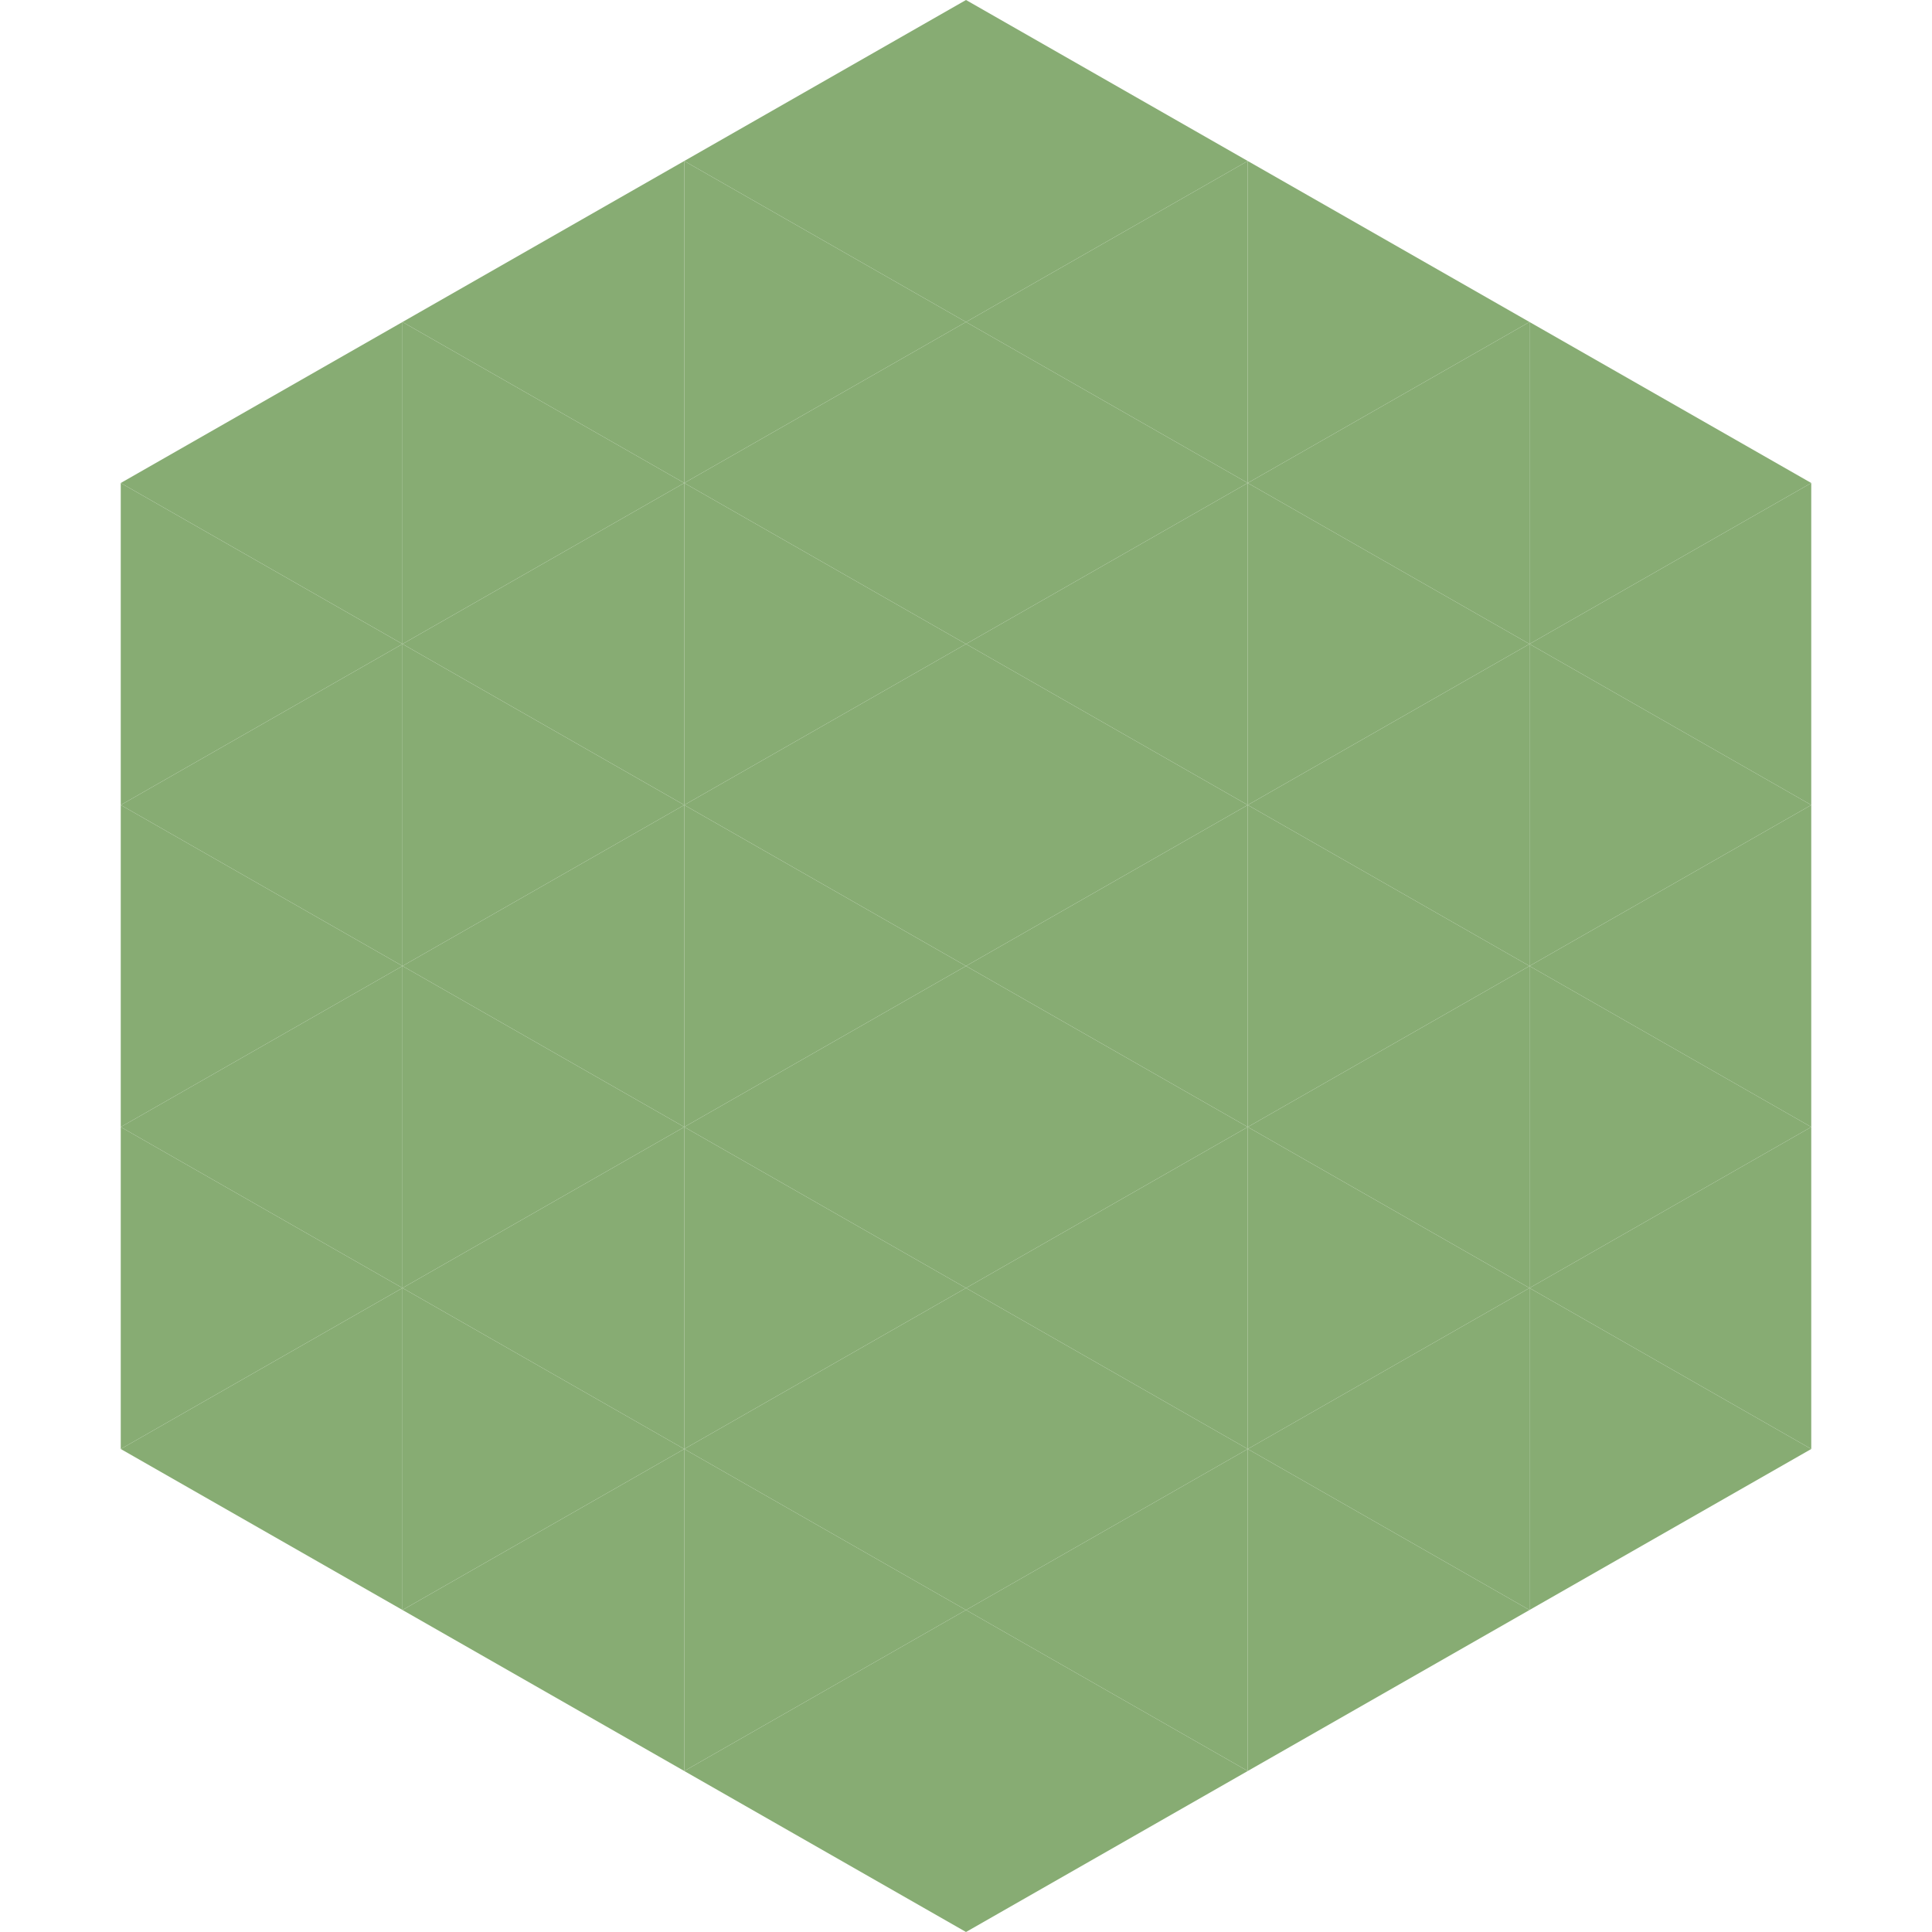
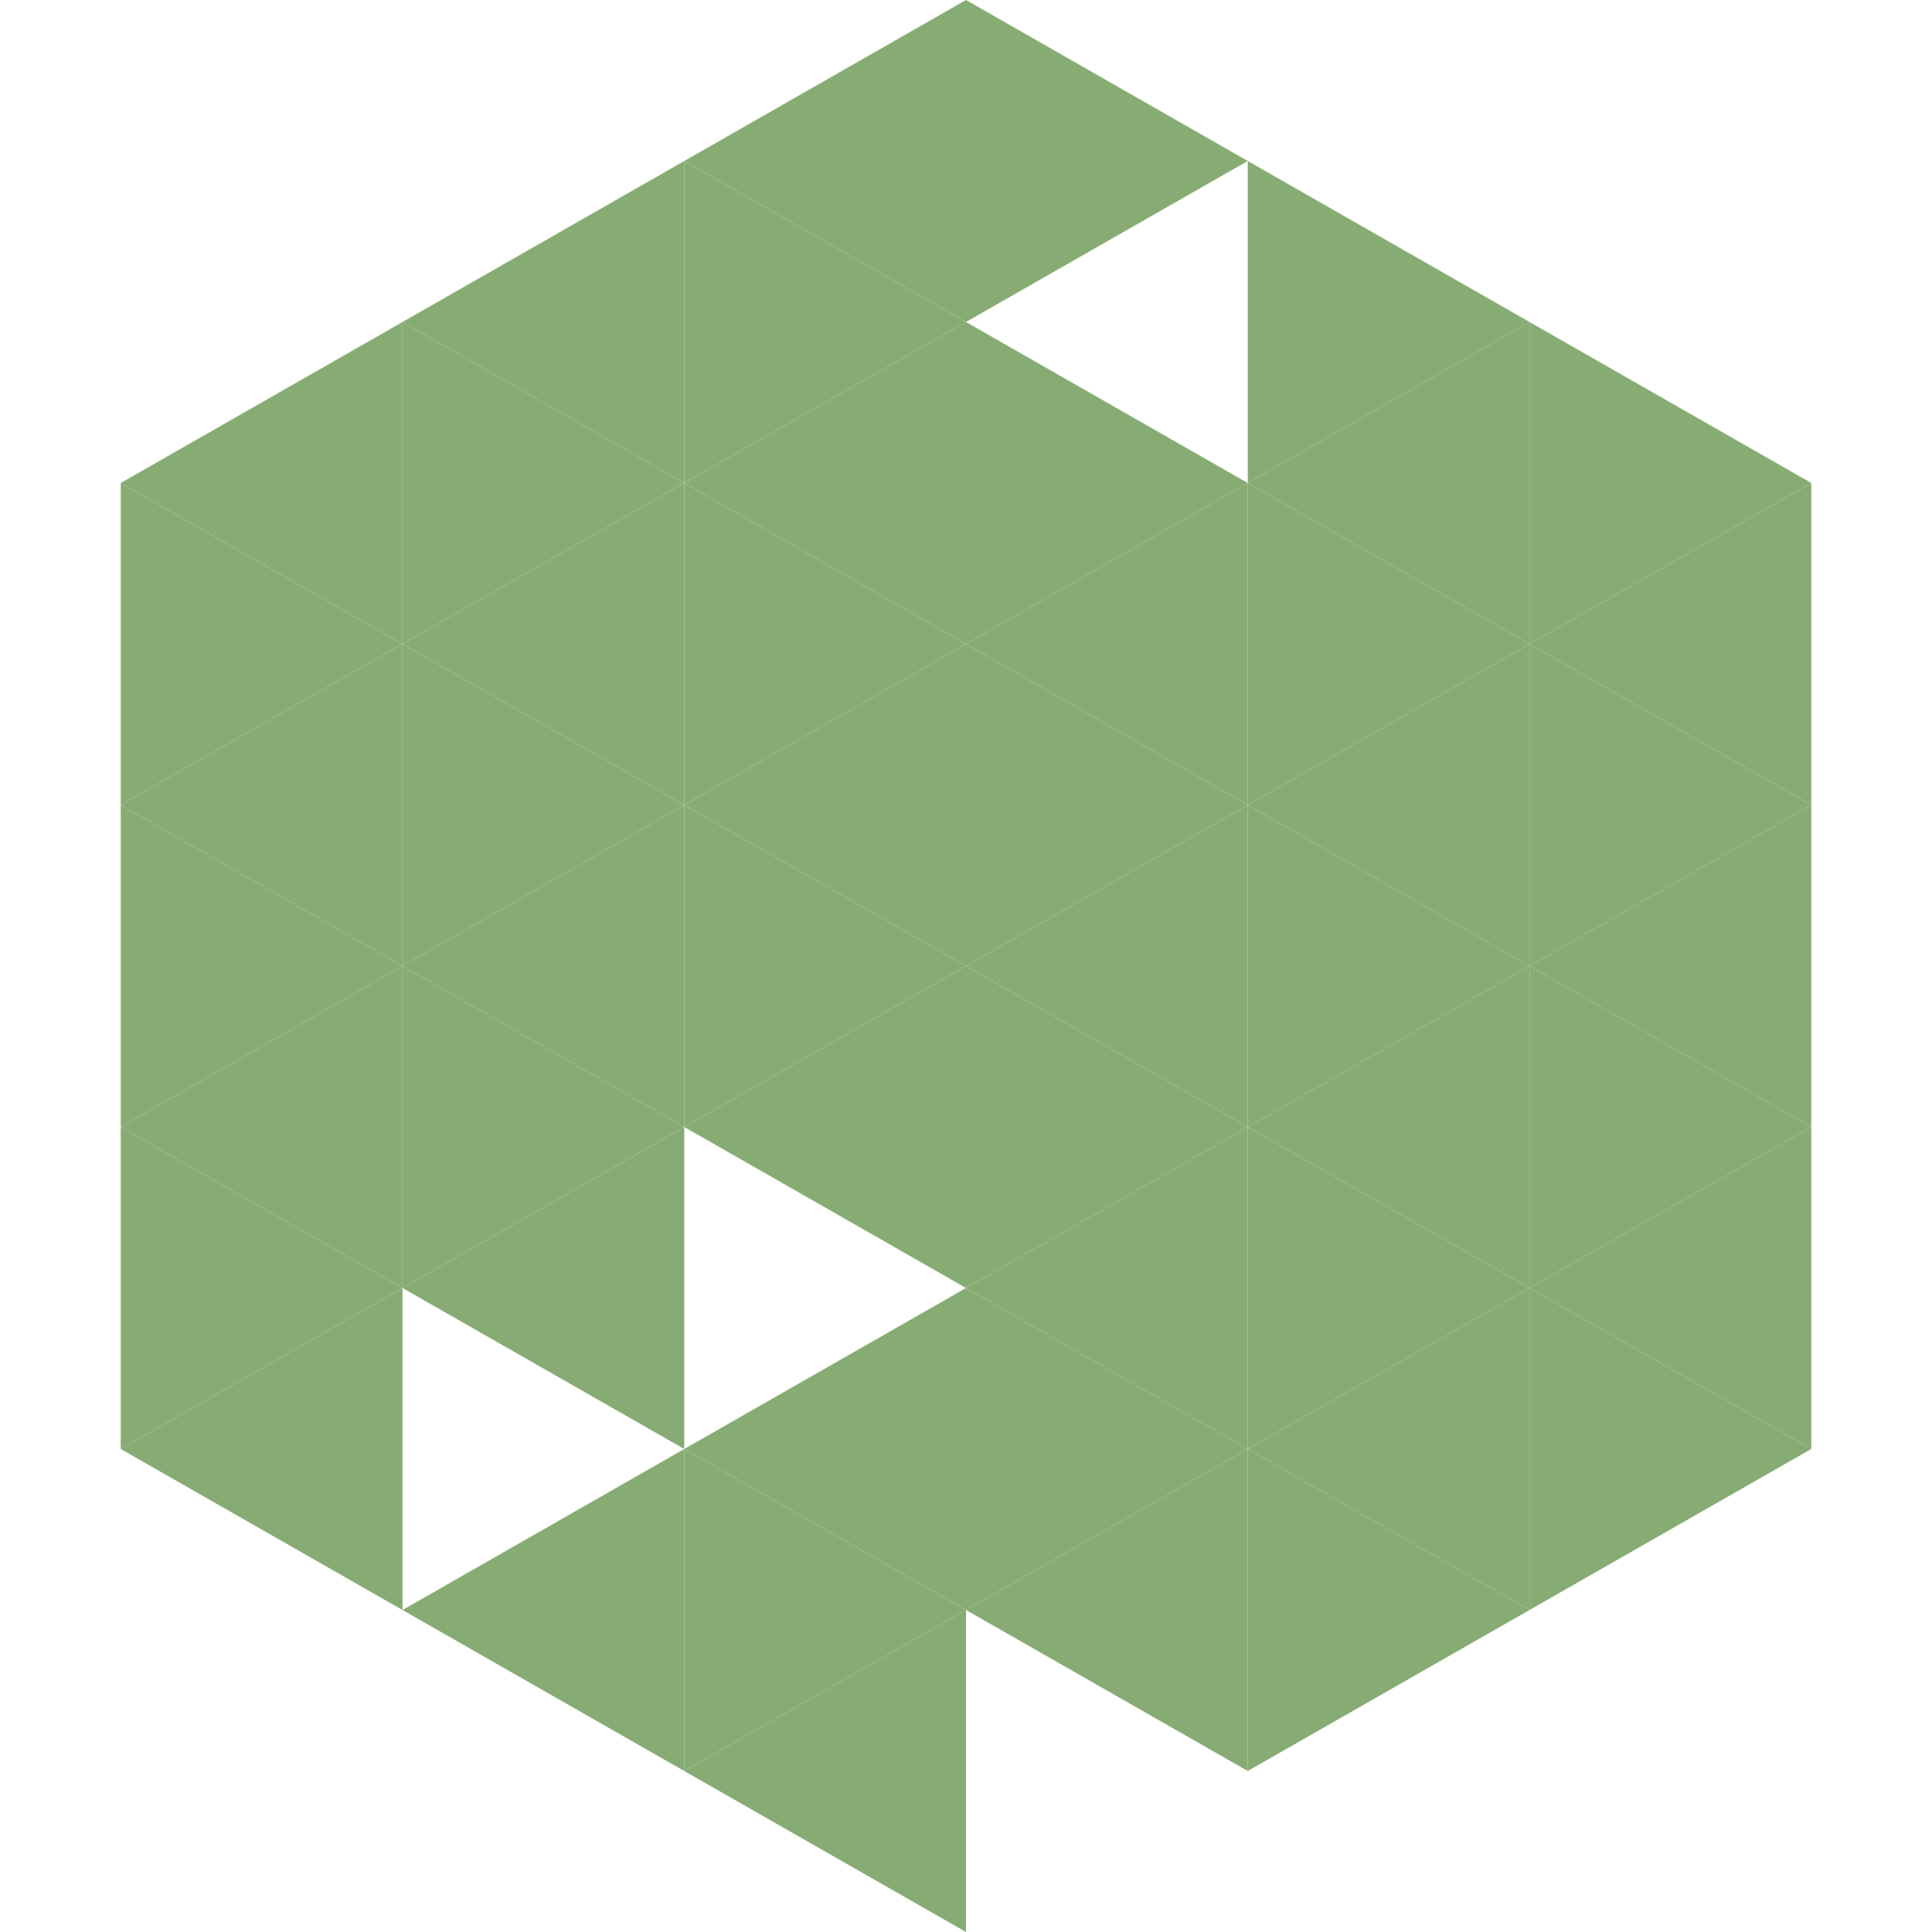
<svg xmlns="http://www.w3.org/2000/svg" width="240" height="240">
  <polygon points="50,40 15,60 50,80" style="fill:rgb(135,172,115)" />
  <polygon points="190,40 225,60 190,80" style="fill:rgb(135,172,115)" />
  <polygon points="15,60 50,80 15,100" style="fill:rgb(135,172,115)" />
  <polygon points="225,60 190,80 225,100" style="fill:rgb(135,172,115)" />
  <polygon points="50,80 15,100 50,120" style="fill:rgb(135,172,115)" />
  <polygon points="190,80 225,100 190,120" style="fill:rgb(135,172,115)" />
  <polygon points="15,100 50,120 15,140" style="fill:rgb(135,172,115)" />
  <polygon points="225,100 190,120 225,140" style="fill:rgb(135,172,115)" />
  <polygon points="50,120 15,140 50,160" style="fill:rgb(135,172,115)" />
  <polygon points="190,120 225,140 190,160" style="fill:rgb(135,172,115)" />
  <polygon points="15,140 50,160 15,180" style="fill:rgb(135,172,115)" />
  <polygon points="225,140 190,160 225,180" style="fill:rgb(135,172,115)" />
  <polygon points="50,160 15,180 50,200" style="fill:rgb(135,172,115)" />
  <polygon points="190,160 225,180 190,200" style="fill:rgb(135,172,115)" />
  <polygon points="15,180 50,200 15,220" style="fill:rgb(255,255,255); fill-opacity:0" />
  <polygon points="225,180 190,200 225,220" style="fill:rgb(255,255,255); fill-opacity:0" />
  <polygon points="50,0 85,20 50,40" style="fill:rgb(255,255,255); fill-opacity:0" />
  <polygon points="190,0 155,20 190,40" style="fill:rgb(255,255,255); fill-opacity:0" />
  <polygon points="85,20 50,40 85,60" style="fill:rgb(135,172,115)" />
  <polygon points="155,20 190,40 155,60" style="fill:rgb(135,172,115)" />
  <polygon points="50,40 85,60 50,80" style="fill:rgb(135,172,115)" />
  <polygon points="190,40 155,60 190,80" style="fill:rgb(135,172,115)" />
  <polygon points="85,60 50,80 85,100" style="fill:rgb(135,172,115)" />
  <polygon points="155,60 190,80 155,100" style="fill:rgb(135,172,115)" />
  <polygon points="50,80 85,100 50,120" style="fill:rgb(135,172,115)" />
  <polygon points="190,80 155,100 190,120" style="fill:rgb(135,172,115)" />
  <polygon points="85,100 50,120 85,140" style="fill:rgb(135,172,115)" />
  <polygon points="155,100 190,120 155,140" style="fill:rgb(135,172,115)" />
  <polygon points="50,120 85,140 50,160" style="fill:rgb(135,172,115)" />
  <polygon points="190,120 155,140 190,160" style="fill:rgb(135,172,115)" />
  <polygon points="85,140 50,160 85,180" style="fill:rgb(135,172,115)" />
  <polygon points="155,140 190,160 155,180" style="fill:rgb(135,172,115)" />
-   <polygon points="50,160 85,180 50,200" style="fill:rgb(135,172,115)" />
  <polygon points="190,160 155,180 190,200" style="fill:rgb(135,172,115)" />
  <polygon points="85,180 50,200 85,220" style="fill:rgb(135,172,115)" />
  <polygon points="155,180 190,200 155,220" style="fill:rgb(135,172,115)" />
  <polygon points="120,0 85,20 120,40" style="fill:rgb(135,172,115)" />
  <polygon points="120,0 155,20 120,40" style="fill:rgb(135,172,115)" />
  <polygon points="85,20 120,40 85,60" style="fill:rgb(135,172,115)" />
-   <polygon points="155,20 120,40 155,60" style="fill:rgb(135,172,115)" />
  <polygon points="120,40 85,60 120,80" style="fill:rgb(135,172,115)" />
  <polygon points="120,40 155,60 120,80" style="fill:rgb(135,172,115)" />
  <polygon points="85,60 120,80 85,100" style="fill:rgb(135,172,115)" />
  <polygon points="155,60 120,80 155,100" style="fill:rgb(135,172,115)" />
  <polygon points="120,80 85,100 120,120" style="fill:rgb(135,172,115)" />
  <polygon points="120,80 155,100 120,120" style="fill:rgb(135,172,115)" />
  <polygon points="85,100 120,120 85,140" style="fill:rgb(135,172,115)" />
  <polygon points="155,100 120,120 155,140" style="fill:rgb(135,172,115)" />
  <polygon points="120,120 85,140 120,160" style="fill:rgb(135,172,115)" />
  <polygon points="120,120 155,140 120,160" style="fill:rgb(135,172,115)" />
-   <polygon points="85,140 120,160 85,180" style="fill:rgb(135,172,115)" />
  <polygon points="155,140 120,160 155,180" style="fill:rgb(135,172,115)" />
  <polygon points="120,160 85,180 120,200" style="fill:rgb(135,172,115)" />
  <polygon points="120,160 155,180 120,200" style="fill:rgb(135,172,115)" />
  <polygon points="85,180 120,200 85,220" style="fill:rgb(135,172,115)" />
  <polygon points="155,180 120,200 155,220" style="fill:rgb(135,172,115)" />
  <polygon points="120,200 85,220 120,240" style="fill:rgb(135,172,115)" />
-   <polygon points="120,200 155,220 120,240" style="fill:rgb(135,172,115)" />
  <polygon points="85,220 120,240 85,260" style="fill:rgb(255,255,255); fill-opacity:0" />
  <polygon points="155,220 120,240 155,260" style="fill:rgb(255,255,255); fill-opacity:0" />
</svg>